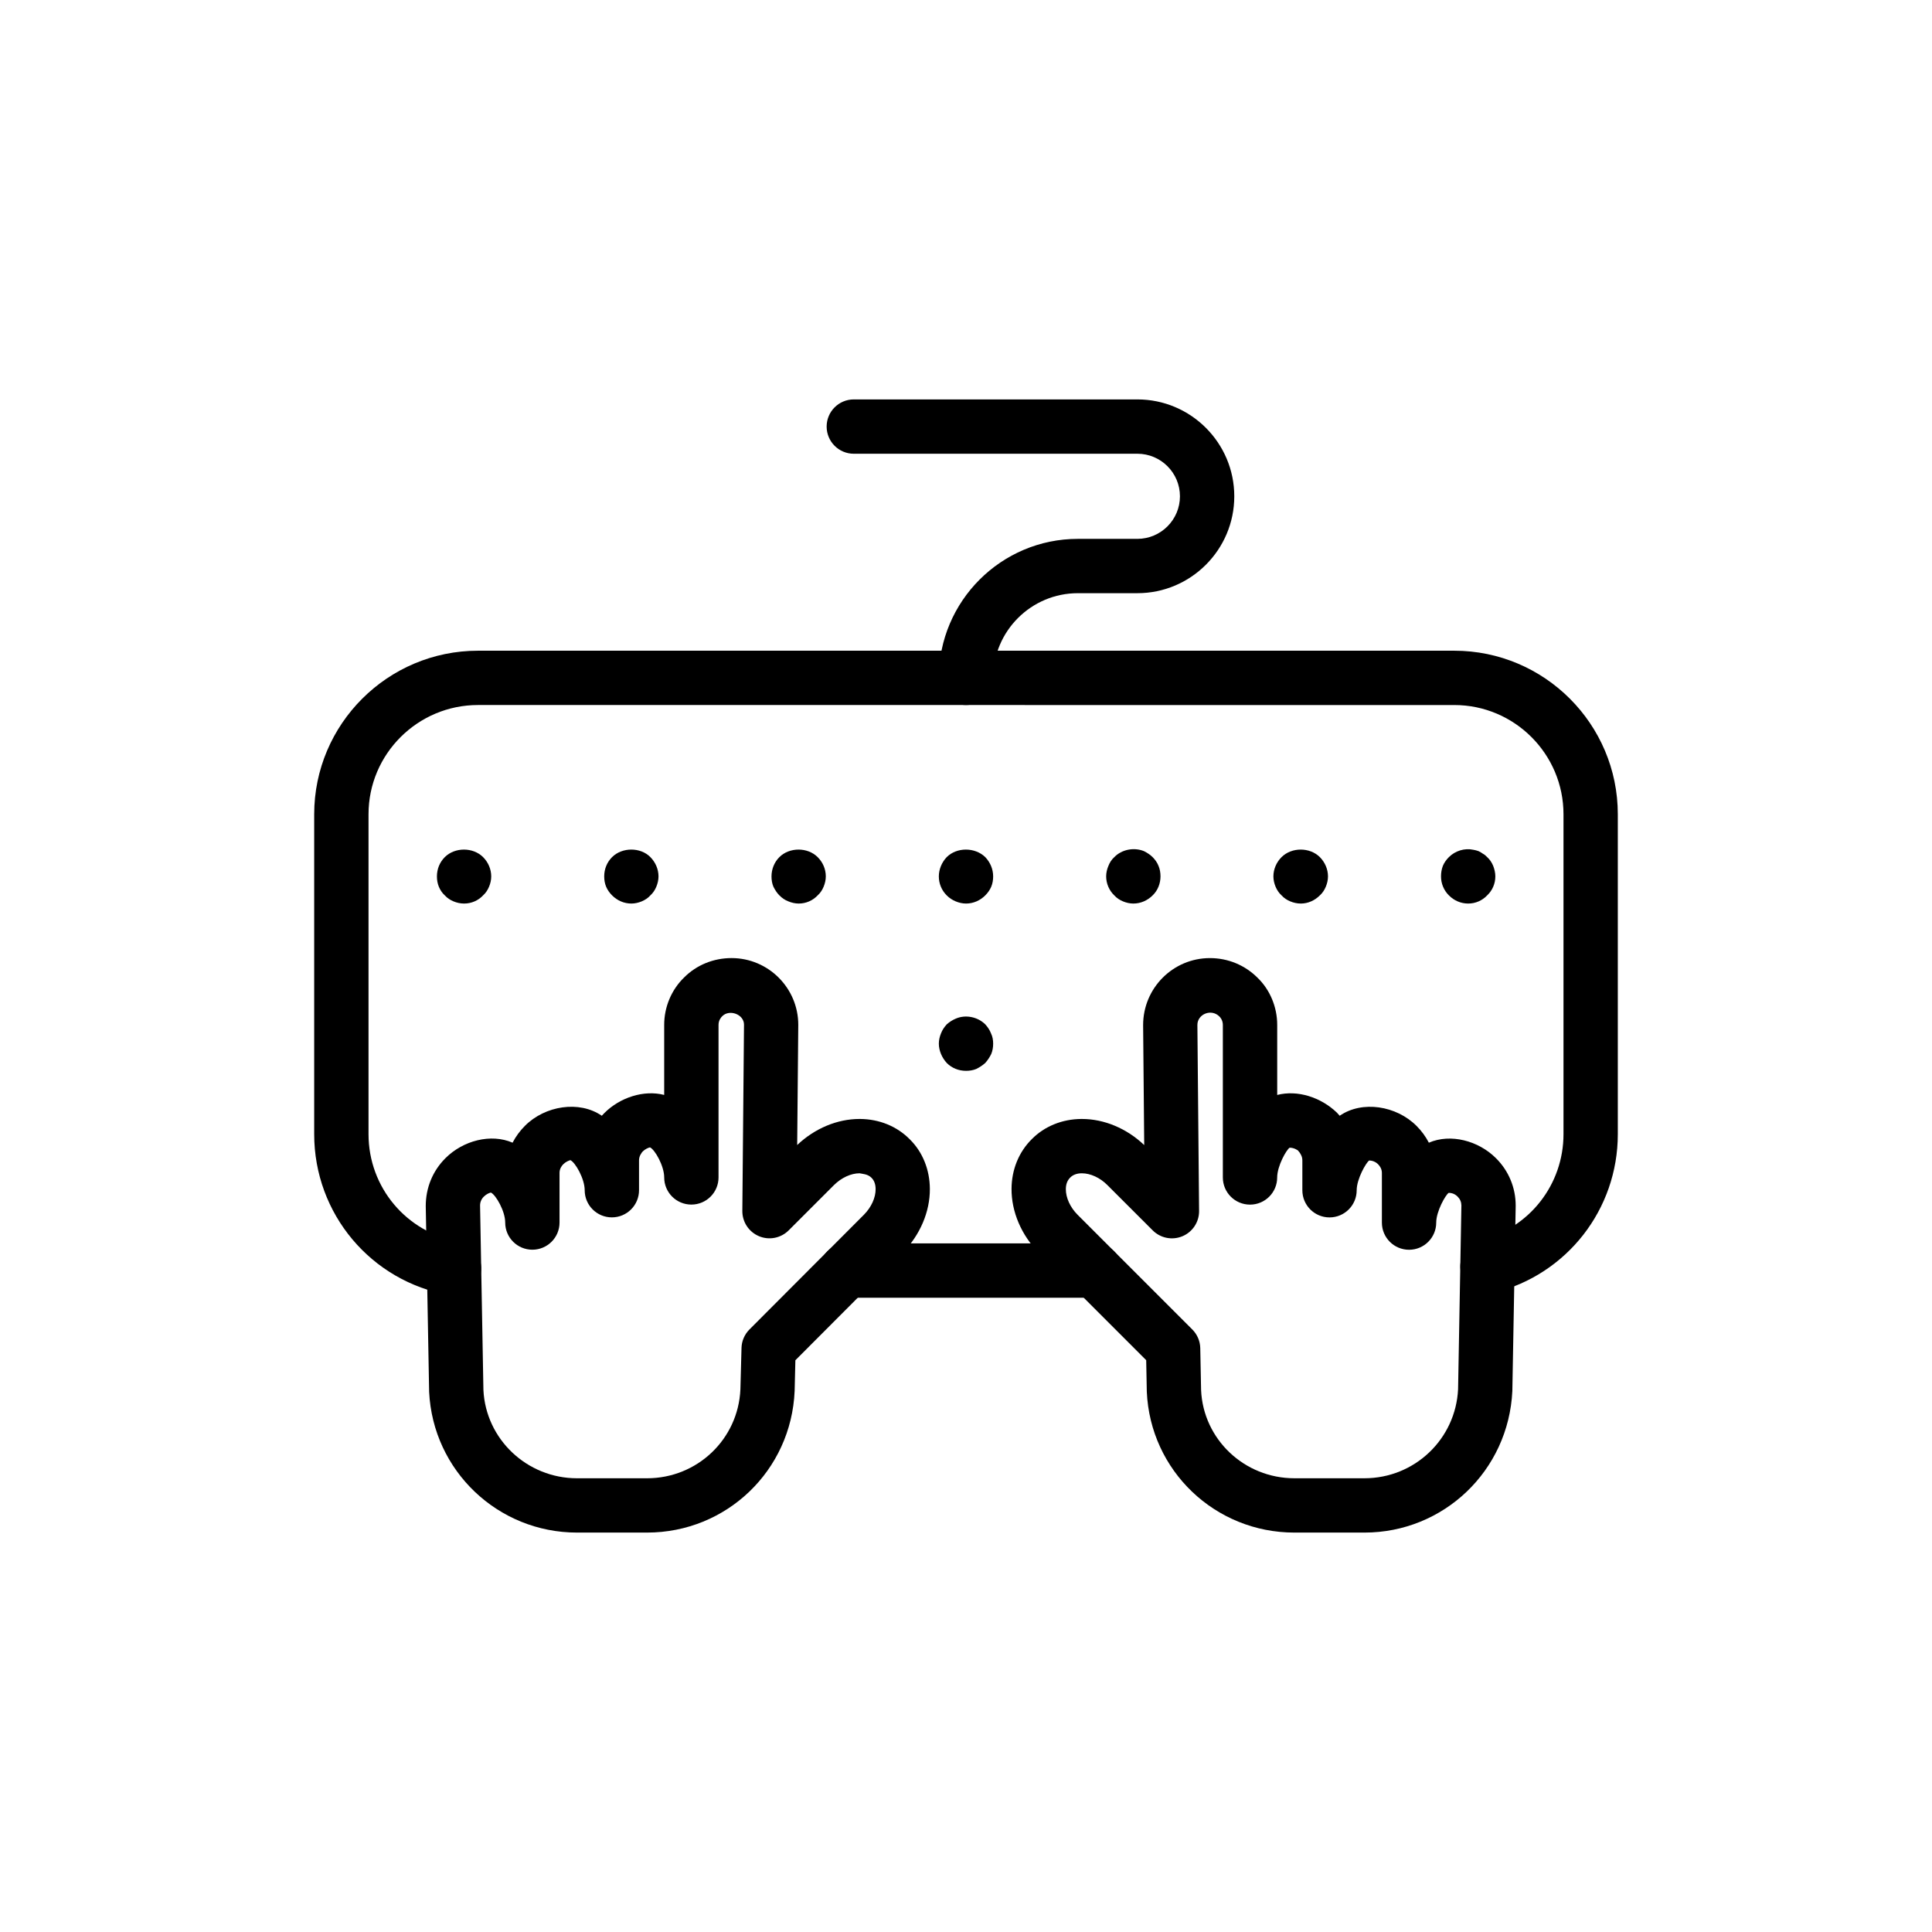
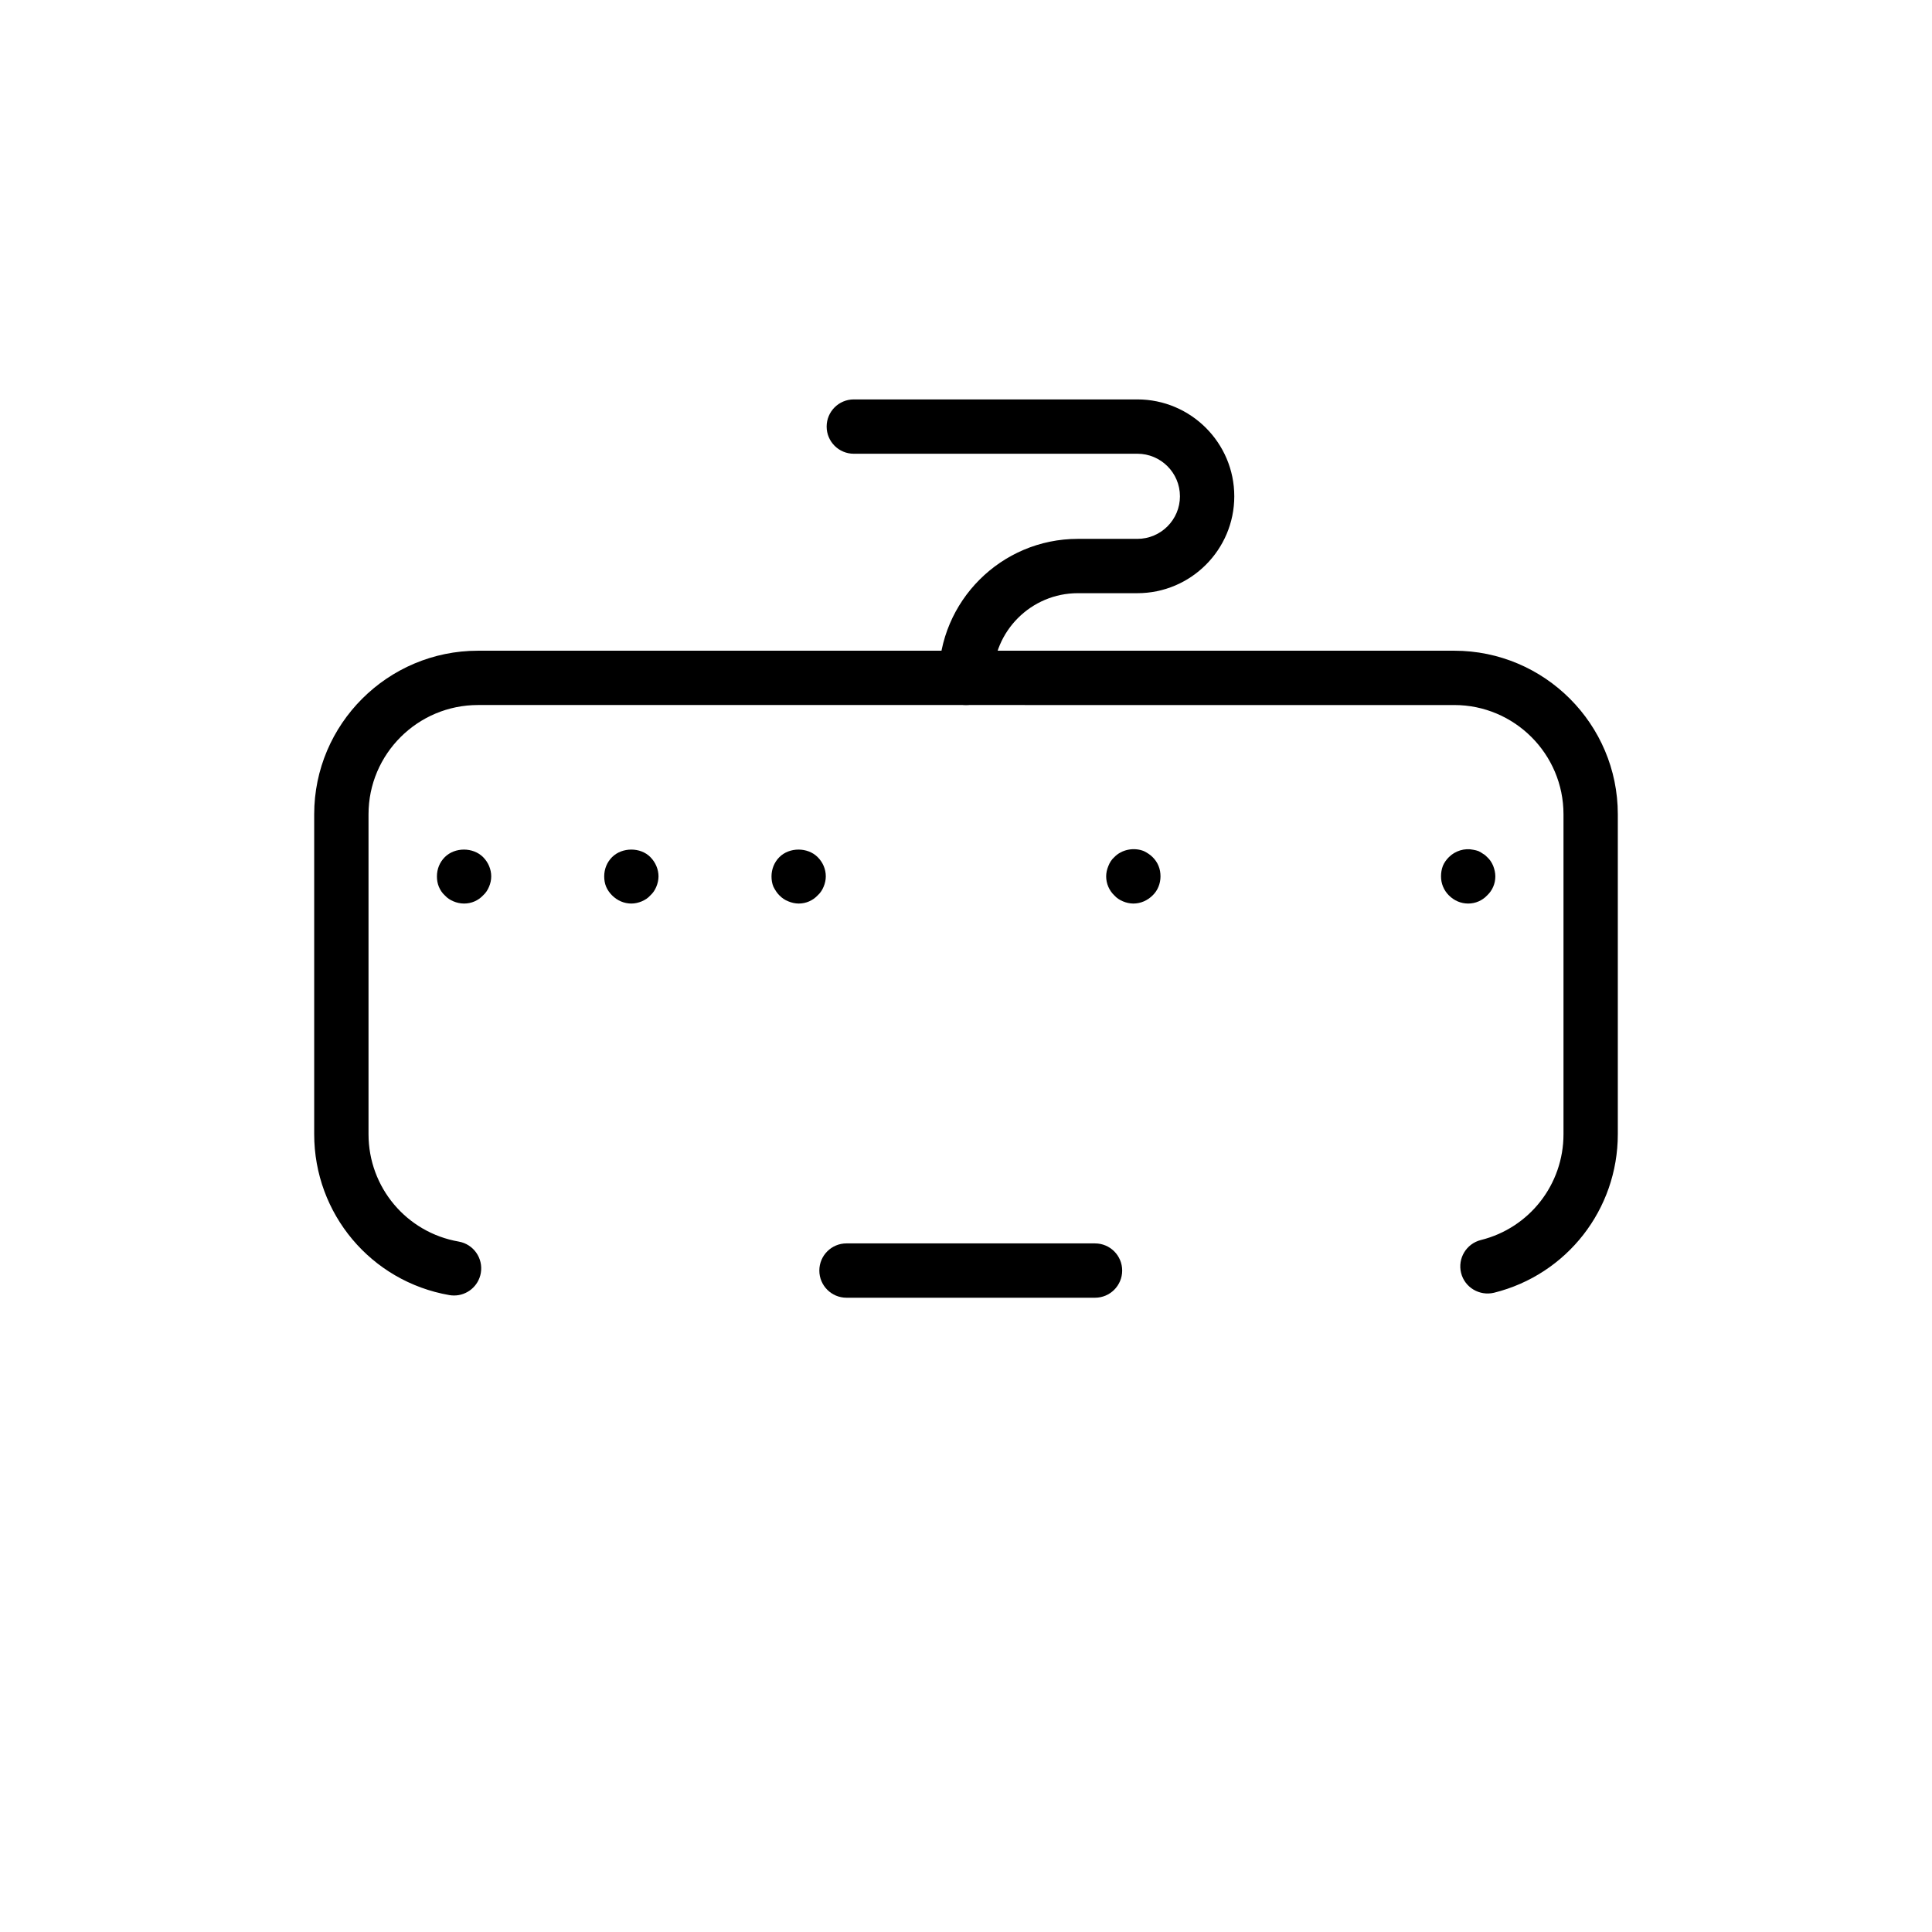
<svg xmlns="http://www.w3.org/2000/svg" fill="#000000" width="800px" height="800px" version="1.1" viewBox="144 144 512 512">
  <g>
-     <path d="m505.59 550.15h-18.555c-21.031 0-38.215-16.406-39.121-37.344l-0.16-8.344-28.414-28.414c-4.676-4.723-7.309-10.922-7.273-17.023 0.035-5.09 1.945-9.762 5.383-13.152 3.332-3.379 8.02-5.305 13.129-5.336h0.133c5.902 0 11.891 2.508 16.516 6.918l-0.289-31.797c0-9.82 7.941-17.754 17.699-17.754 4.793 0 9.277 1.855 12.629 5.215 3.269 3.141 5.207 7.731 5.207 12.477v18.578c5.336-1.379 11.539 0.578 15.828 4.695 0.246 0.266 0.492 0.535 0.73 0.816 5.953-4.106 15.012-2.684 20.367 2.691 1.336 1.336 2.426 2.832 3.262 4.449 5.734-2.481 13.129-0.562 17.805 4.125 3.352 3.34 5.207 7.801 5.207 12.547v0.133l-0.887 48.996c-0.996 21.133-18.215 37.523-39.195 37.523zm-74.875-95.215c-1.277-0.008-2.348 0.379-3.086 1.117-0.789 0.781-1.16 1.785-1.168 3.066-0.016 2.277 1.137 4.816 3.086 6.781l30.426 30.426c1.309 1.309 2.066 3.07 2.109 4.926l0.219 11.133c0.562 13.016 11.43 23.371 24.734 23.371h18.555c13.285 0 24.184-10.367 24.816-23.602l0.879-48.707c-0.016-0.895-0.344-1.672-0.992-2.32-0.668-0.676-1.469-1.004-2.383-1.004-0.816 0.535-3.297 4.871-3.297 7.879 0 3.977-3.219 7.199-7.199 7.199-3.977 0-7.199-3.219-7.199-7.199v-13.156c0-1.074-0.543-1.84-1-2.297-0.641-0.641-1.496-1-2.375-1-0.809 0.543-3.305 4.887-3.305 7.879 0 3.977-3.219 7.199-7.199 7.199-3.977 0-7.199-3.219-7.199-7.199v-7.906c0-0.535-0.125-1.055-0.367-1.488-0.246-0.477-0.367-0.66-0.801-1.145-0.078-0.051-0.977-0.738-2.199-0.738-0.852 0.527-3.305 4.856-3.305 7.887 0 3.977-3.219 7.199-7.199 7.199-3.977 0-7.199-3.219-7.199-7.199v-40.434c0-1.242-0.688-2.004-0.898-2.207-2.188-2.207-5.848-0.605-5.848 2.207l0.449 49.312c0.027 2.918-1.715 5.566-4.414 6.699-2.691 1.125-5.797 0.52-7.871-1.547l-12.055-12.047c-1.93-1.926-4.453-3.086-6.715-3.086zm107.77 8.562h0.07z" />
-     <path d="m315.47 550.15h-18.547c-20.98 0-38.199-16.391-39.199-37.309l-0.895-49.223c0-4.863 1.848-9.32 5.207-12.68 4.688-4.695 12.066-6.606 17.805-4.117 0.836-1.625 1.941-3.129 3.273-4.465 5.336-5.363 14.41-6.781 20.367-2.672 0.227-0.246 0.449-0.484 0.688-0.723 4.125-4.133 10.492-6.184 15.848-4.793v-18.578c0-4.746 1.941-9.332 5.312-12.582 3.262-3.262 7.746-5.109 12.531-5.109 9.754 0 17.691 7.934 17.691 17.691l-0.289 31.855c4.652-4.414 10.629-6.91 16.516-6.91h0.141c5.109 0.035 9.797 1.953 13.199 5.41 3.359 3.309 5.269 7.984 5.305 13.082 0.043 6.102-2.602 12.293-7.238 16.988-0.008 0.008-0.02 0.02-0.027 0.027l-28.375 28.438-0.195 8.141c-0.902 21.125-18.086 37.527-39.117 37.527zm-41.383-90.113c-0.414 0.086-1.195 0.406-1.871 1.082-0.66 0.66-0.992 1.453-0.992 2.375l0.887 48.871c0.625 13.023 11.527 23.391 24.812 23.391h18.547c13.305 0 24.172-10.352 24.742-23.566l0.297-11.016c0.055-1.82 0.809-3.551 2.094-4.844l30.379-30.449c1.934-1.969 3.078-4.492 3.066-6.762-0.008-1.277-0.379-2.293-1.098-3-0.984-1-2.356-1.012-3.156-1.188-2.262 0-4.785 1.16-6.762 3.106l-12.02 12.02c-2.074 2.066-5.18 2.68-7.871 1.547-2.699-1.133-4.441-3.773-4.414-6.699l0.441-49.375c0-2.719-3.844-4.141-5.75-2.242-0.309 0.301-1 1.062-1 2.305v40.434c0 3.977-3.219 7.199-7.199 7.199-3.977 0-7.199-3.219-7.199-7.199 0-3.031-2.453-7.359-3.766-7.965-0.402 0.078-1.273 0.441-1.906 1.074-0.156 0.16-0.352 0.387-0.605 0.852-0.266 0.484-0.395 0.992-0.395 1.523v7.906c0 3.977-3.219 7.199-7.199 7.199-3.977 0-7.199-3.219-7.199-7.199 0-3.016-2.461-7.344-3.789-7.965-0.387 0.086-1.242 0.441-1.875 1.074-0.465 0.465-1.004 1.23-1.004 2.305v13.156c0 3.977-3.219 7.199-7.199 7.199-3.977 0-7.199-3.219-7.199-7.199 0.012-2.992-2.469-7.328-3.797-7.949zm103.99 10.926h0.07z" />
    <path d="m264.33 487.32c-0.406 0-0.824-0.035-1.242-0.105-20.758-3.609-35.824-21.547-35.824-42.641v-84.785c0-23.898 19.477-43.344 43.414-43.344h258.71c23.906-0.004 43.348 19.445 43.348 43.344v84.785c0 19.934-13.496 37.211-32.809 42.016-3.844 0.914-7.766-1.391-8.723-5.25s1.391-7.758 5.25-8.723c12.883-3.203 21.887-14.738 21.887-28.043v-84.785c0-15.961-12.988-28.949-28.949-28.949l-258.71-0.004c-16.004 0-29.02 12.988-29.02 28.953v84.785c0 14.078 10.051 26.047 23.902 28.457 3.914 0.684 6.535 4.406 5.856 8.328-0.613 3.496-3.648 5.961-7.086 5.961z" />
    <path d="m434.19 487.91h-65.859c-3.977 0-7.199-3.219-7.199-7.199 0-3.977 3.219-7.199 7.199-7.199l65.859 0.004c3.977 0 7.199 3.219 7.199 7.199-0.004 3.973-3.223 7.195-7.199 7.195z" />
    <path d="m311.32 383.45c-1.941 0-3.738-0.793-5.109-2.164-0.648-0.648-1.223-1.434-1.582-2.297-0.359-0.863-0.508-1.801-0.508-2.734 0-1.945 0.723-3.746 2.086-5.109 2.664-2.664 7.555-2.664 10.148 0 1.363 1.363 2.156 3.234 2.156 5.109 0 0.934-0.219 1.871-0.578 2.734s-0.863 1.652-1.582 2.297c-0.637 0.723-1.43 1.223-2.297 1.59-0.863 0.355-1.797 0.574-2.734 0.574z" />
    <path d="m266.99 383.45c-1.004 0-1.941-0.219-2.805-0.578-0.863-0.363-1.656-0.863-2.305-1.586-0.719-0.648-1.223-1.434-1.582-2.297s-0.508-1.801-0.508-2.734c0-1.945 0.723-3.746 2.086-5.109 2.664-2.664 7.484-2.664 10.148 0 1.371 1.363 2.156 3.234 2.156 5.109 0 0.934-0.211 1.871-0.578 2.734-0.359 0.863-0.863 1.652-1.582 2.297-1.285 1.371-3.082 2.164-5.031 2.164z" />
    <path d="m355.66 383.45c-0.934 0-1.871-0.219-2.734-0.578-0.938-0.363-1.66-0.863-2.379-1.586-0.648-0.648-1.152-1.434-1.582-2.297-0.367-0.863-0.508-1.801-0.508-2.734 0-1.875 0.719-3.746 2.086-5.109 2.664-2.664 7.484-2.664 10.148 0 1.363 1.363 2.156 3.164 2.156 5.109 0 0.934-0.219 1.871-0.578 2.734-0.359 0.863-0.863 1.652-1.582 2.297-1.289 1.371-3.09 2.164-5.027 2.164z" />
-     <path d="m400 383.45c-0.934 0-1.871-0.219-2.734-0.578-0.867-0.363-1.66-0.863-2.375-1.586-1.371-1.363-2.09-3.164-2.09-5.031 0-1.875 0.789-3.746 2.086-5.109 2.664-2.664 7.484-2.664 10.219 0 1.297 1.363 2.09 3.16 2.09 5.109 0 0.934-0.148 1.871-0.508 2.734s-0.934 1.652-1.582 2.297c-1.367 1.371-3.168 2.164-5.106 2.164z" />
    <path d="m444.34 383.45c-0.934 0-1.875-0.219-2.734-0.578-0.867-0.363-1.66-0.863-2.305-1.586-1.371-1.293-2.156-3.164-2.156-5.031 0-0.941 0.211-1.875 0.578-2.742 0.359-0.934 0.859-1.723 1.582-2.367 1.941-2.016 5.18-2.664 7.844-1.59 0.863 0.438 1.66 0.934 2.305 1.59 0.648 0.648 1.223 1.434 1.582 2.367 0.359 0.863 0.508 1.801 0.508 2.742 0 1.871-0.723 3.738-2.086 5.031-1.379 1.371-3.18 2.164-5.117 2.164z" />
-     <path d="m488.74 383.45c-1.012 0-1.945-0.219-2.812-0.578-0.863-0.363-1.652-0.863-2.297-1.586-0.723-0.648-1.223-1.434-1.59-2.297-0.359-0.863-0.578-1.801-0.578-2.734 0-1.875 0.793-3.746 2.164-5.109 2.664-2.664 7.484-2.664 10.148 0 1.363 1.363 2.156 3.234 2.156 5.109 0 0.934-0.219 1.871-0.578 2.734s-0.863 1.652-1.582 2.297c-1.363 1.371-3.164 2.164-5.031 2.164z" />
    <path d="m533.08 383.45c-1.945 0-3.746-0.793-5.109-2.164-1.371-1.363-2.086-3.164-2.086-5.031 0-0.941 0.141-1.875 0.5-2.812 0.359-0.863 0.934-1.652 1.59-2.297 1.652-1.66 4.168-2.453 6.473-1.945 0.504 0.066 0.93 0.215 1.367 0.355 0.43 0.219 0.863 0.438 1.223 0.723 0.43 0.211 0.789 0.578 1.074 0.863 0.723 0.648 1.223 1.434 1.59 2.297 0.359 0.934 0.578 1.871 0.578 2.812 0 1.941-0.793 3.738-2.164 5.031-1.297 1.375-3.094 2.168-5.035 2.168z" />
-     <path d="m400 427.78c-1.945 0-3.746-0.719-5.109-2.086-0.648-0.719-1.152-1.512-1.512-2.367-0.359-0.871-0.578-1.805-0.578-2.746 0-0.934 0.219-1.871 0.578-2.734 0.359-0.934 0.863-1.652 1.512-2.375 0.719-0.648 1.512-1.145 2.375-1.512 2.586-1.145 5.828-0.5 7.844 1.512 0.648 0.723 1.152 1.441 1.512 2.375 0.426 0.863 0.574 1.801 0.574 2.734 0 0.941-0.148 1.875-0.508 2.742-0.43 0.859-0.934 1.652-1.582 2.367-0.723 0.652-1.508 1.152-2.371 1.59-0.867 0.359-1.801 0.5-2.734 0.5z" />
    <path d="m400 330.84c-3.977 0-7.199-3.219-7.199-7.199 0-20.312 16.523-36.836 36.836-36.836h15.773c6.227 0 11.289-5.062 11.289-11.281s-5.062-11.281-11.289-11.281l-75.141 0.004c-3.977 0-7.199-3.219-7.199-7.199 0-3.977 3.219-7.199 7.199-7.199h75.145c14.164 0 25.684 11.52 25.684 25.676s-11.52 25.676-25.684 25.676h-15.773c-12.379 0-22.441 10.066-22.441 22.441 0 3.981-3.219 7.199-7.199 7.199z" />
  </g>
</svg>